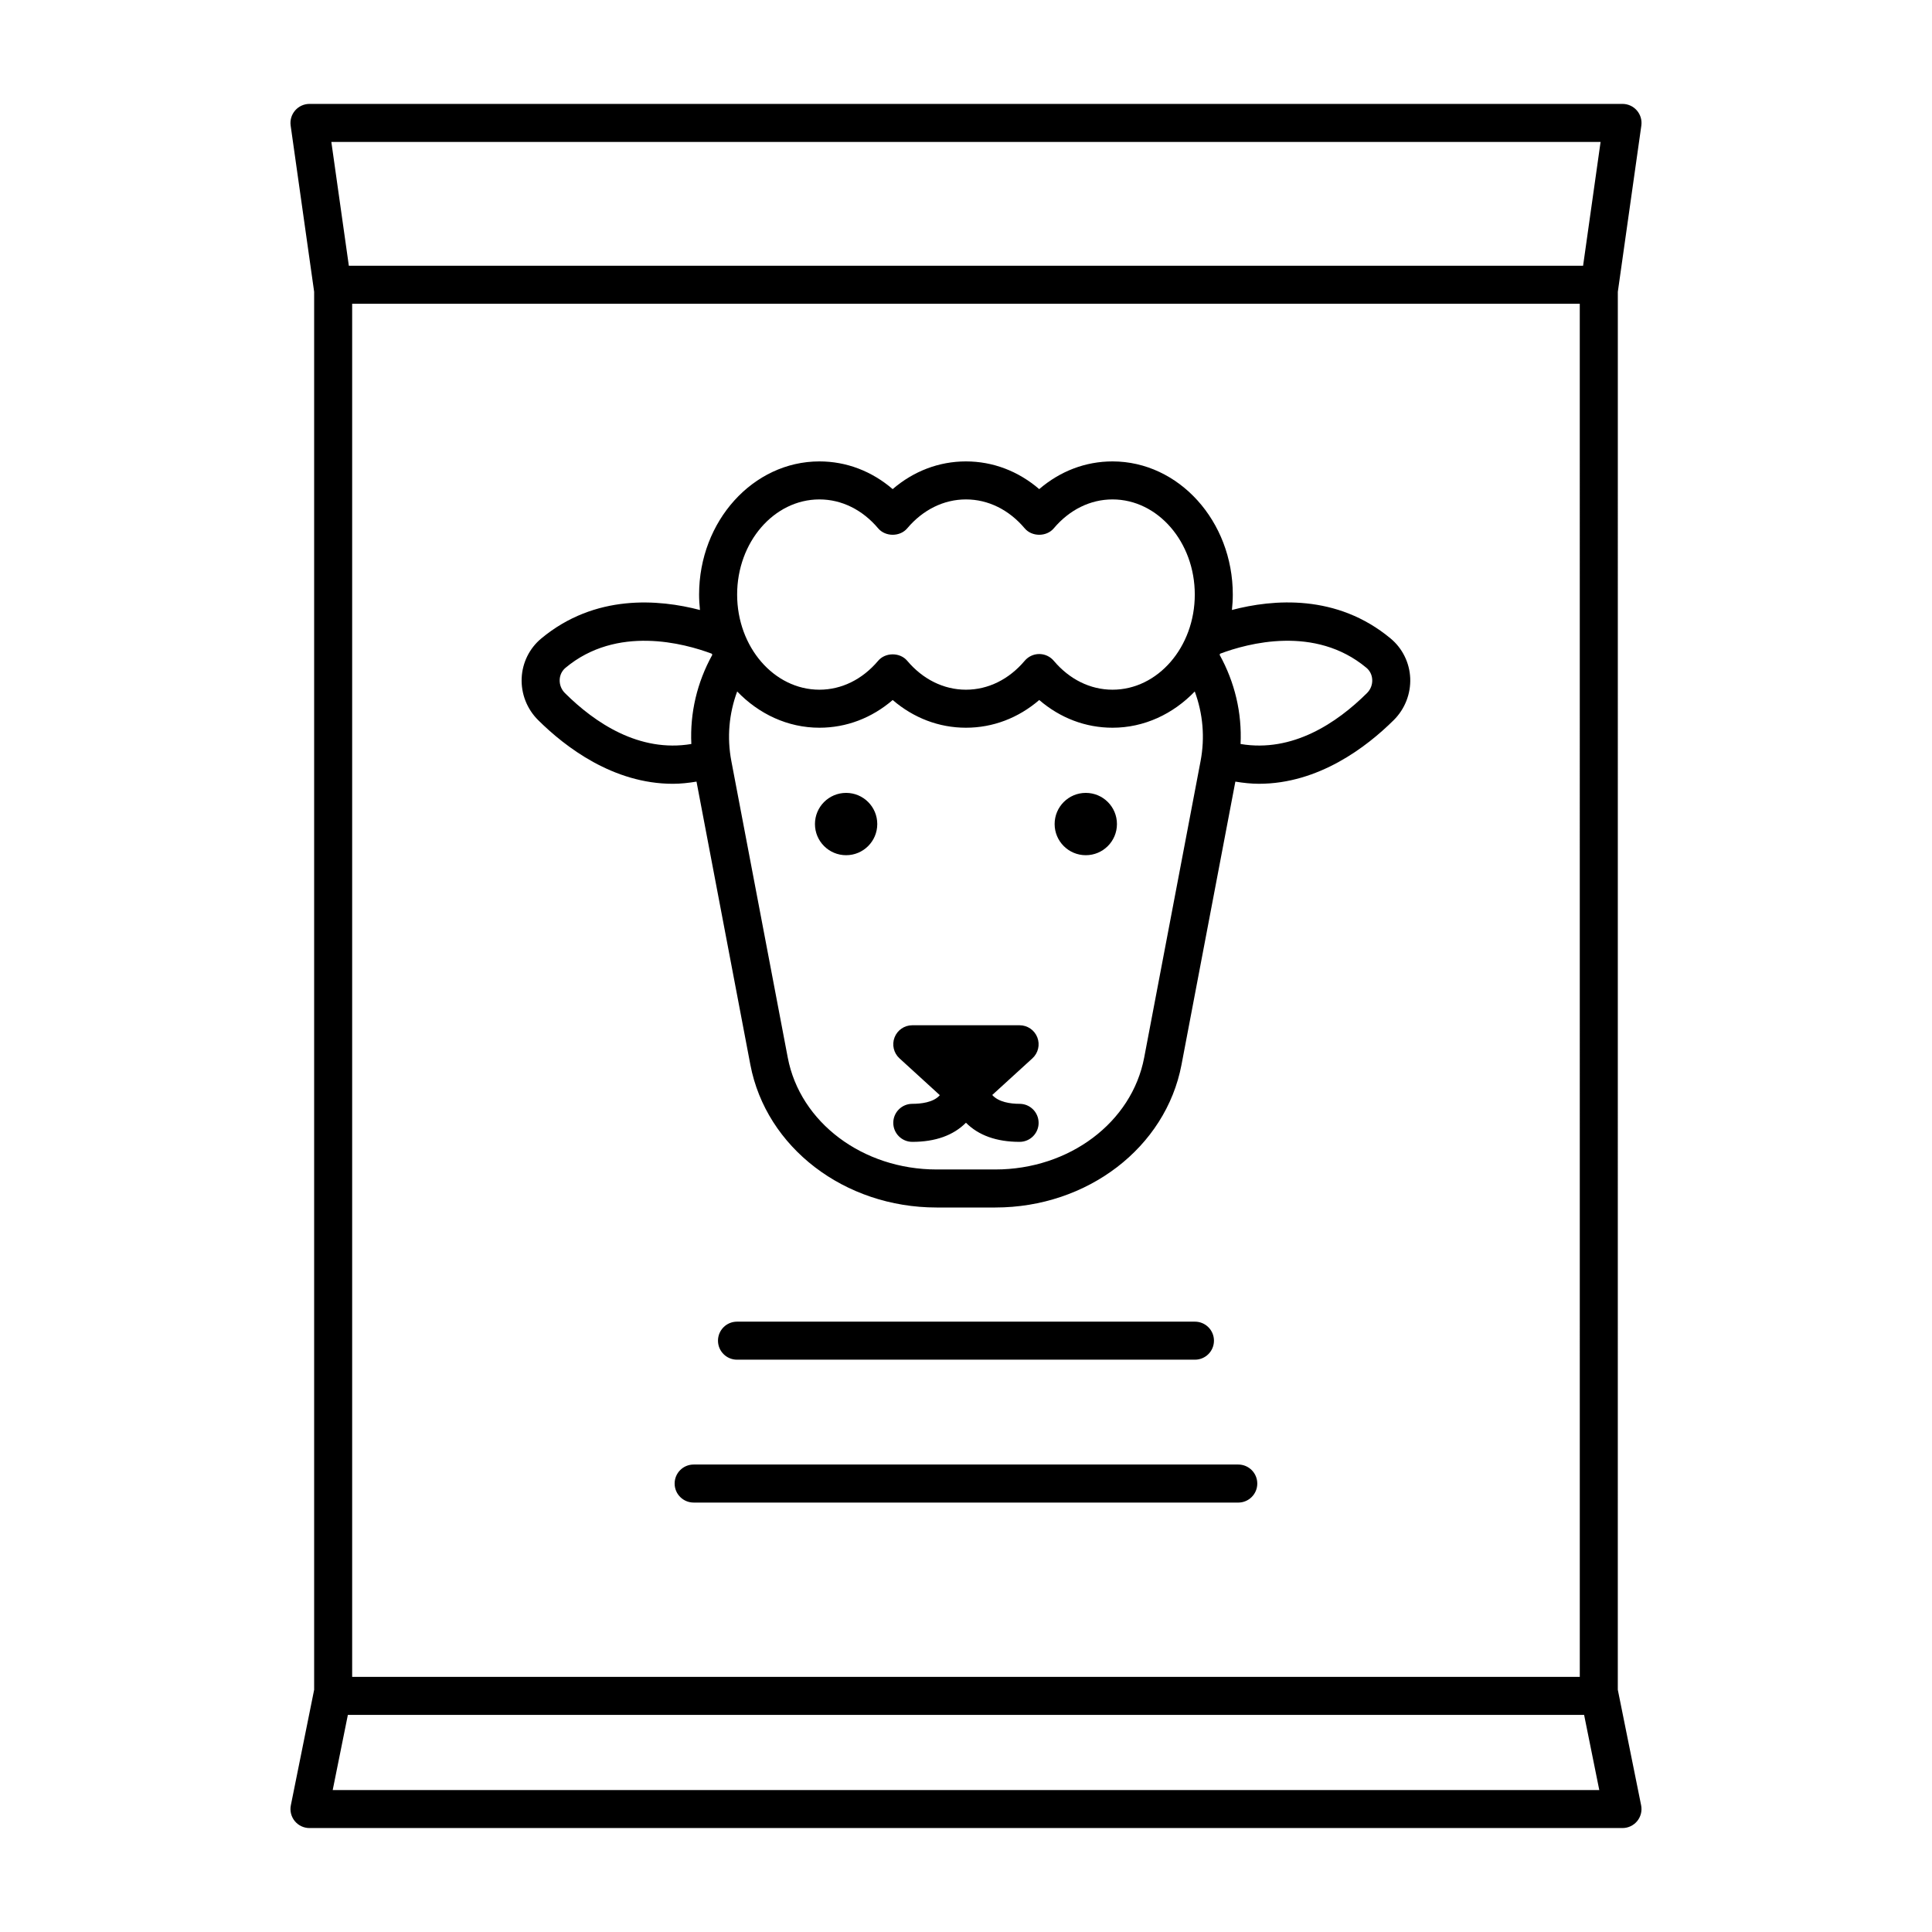
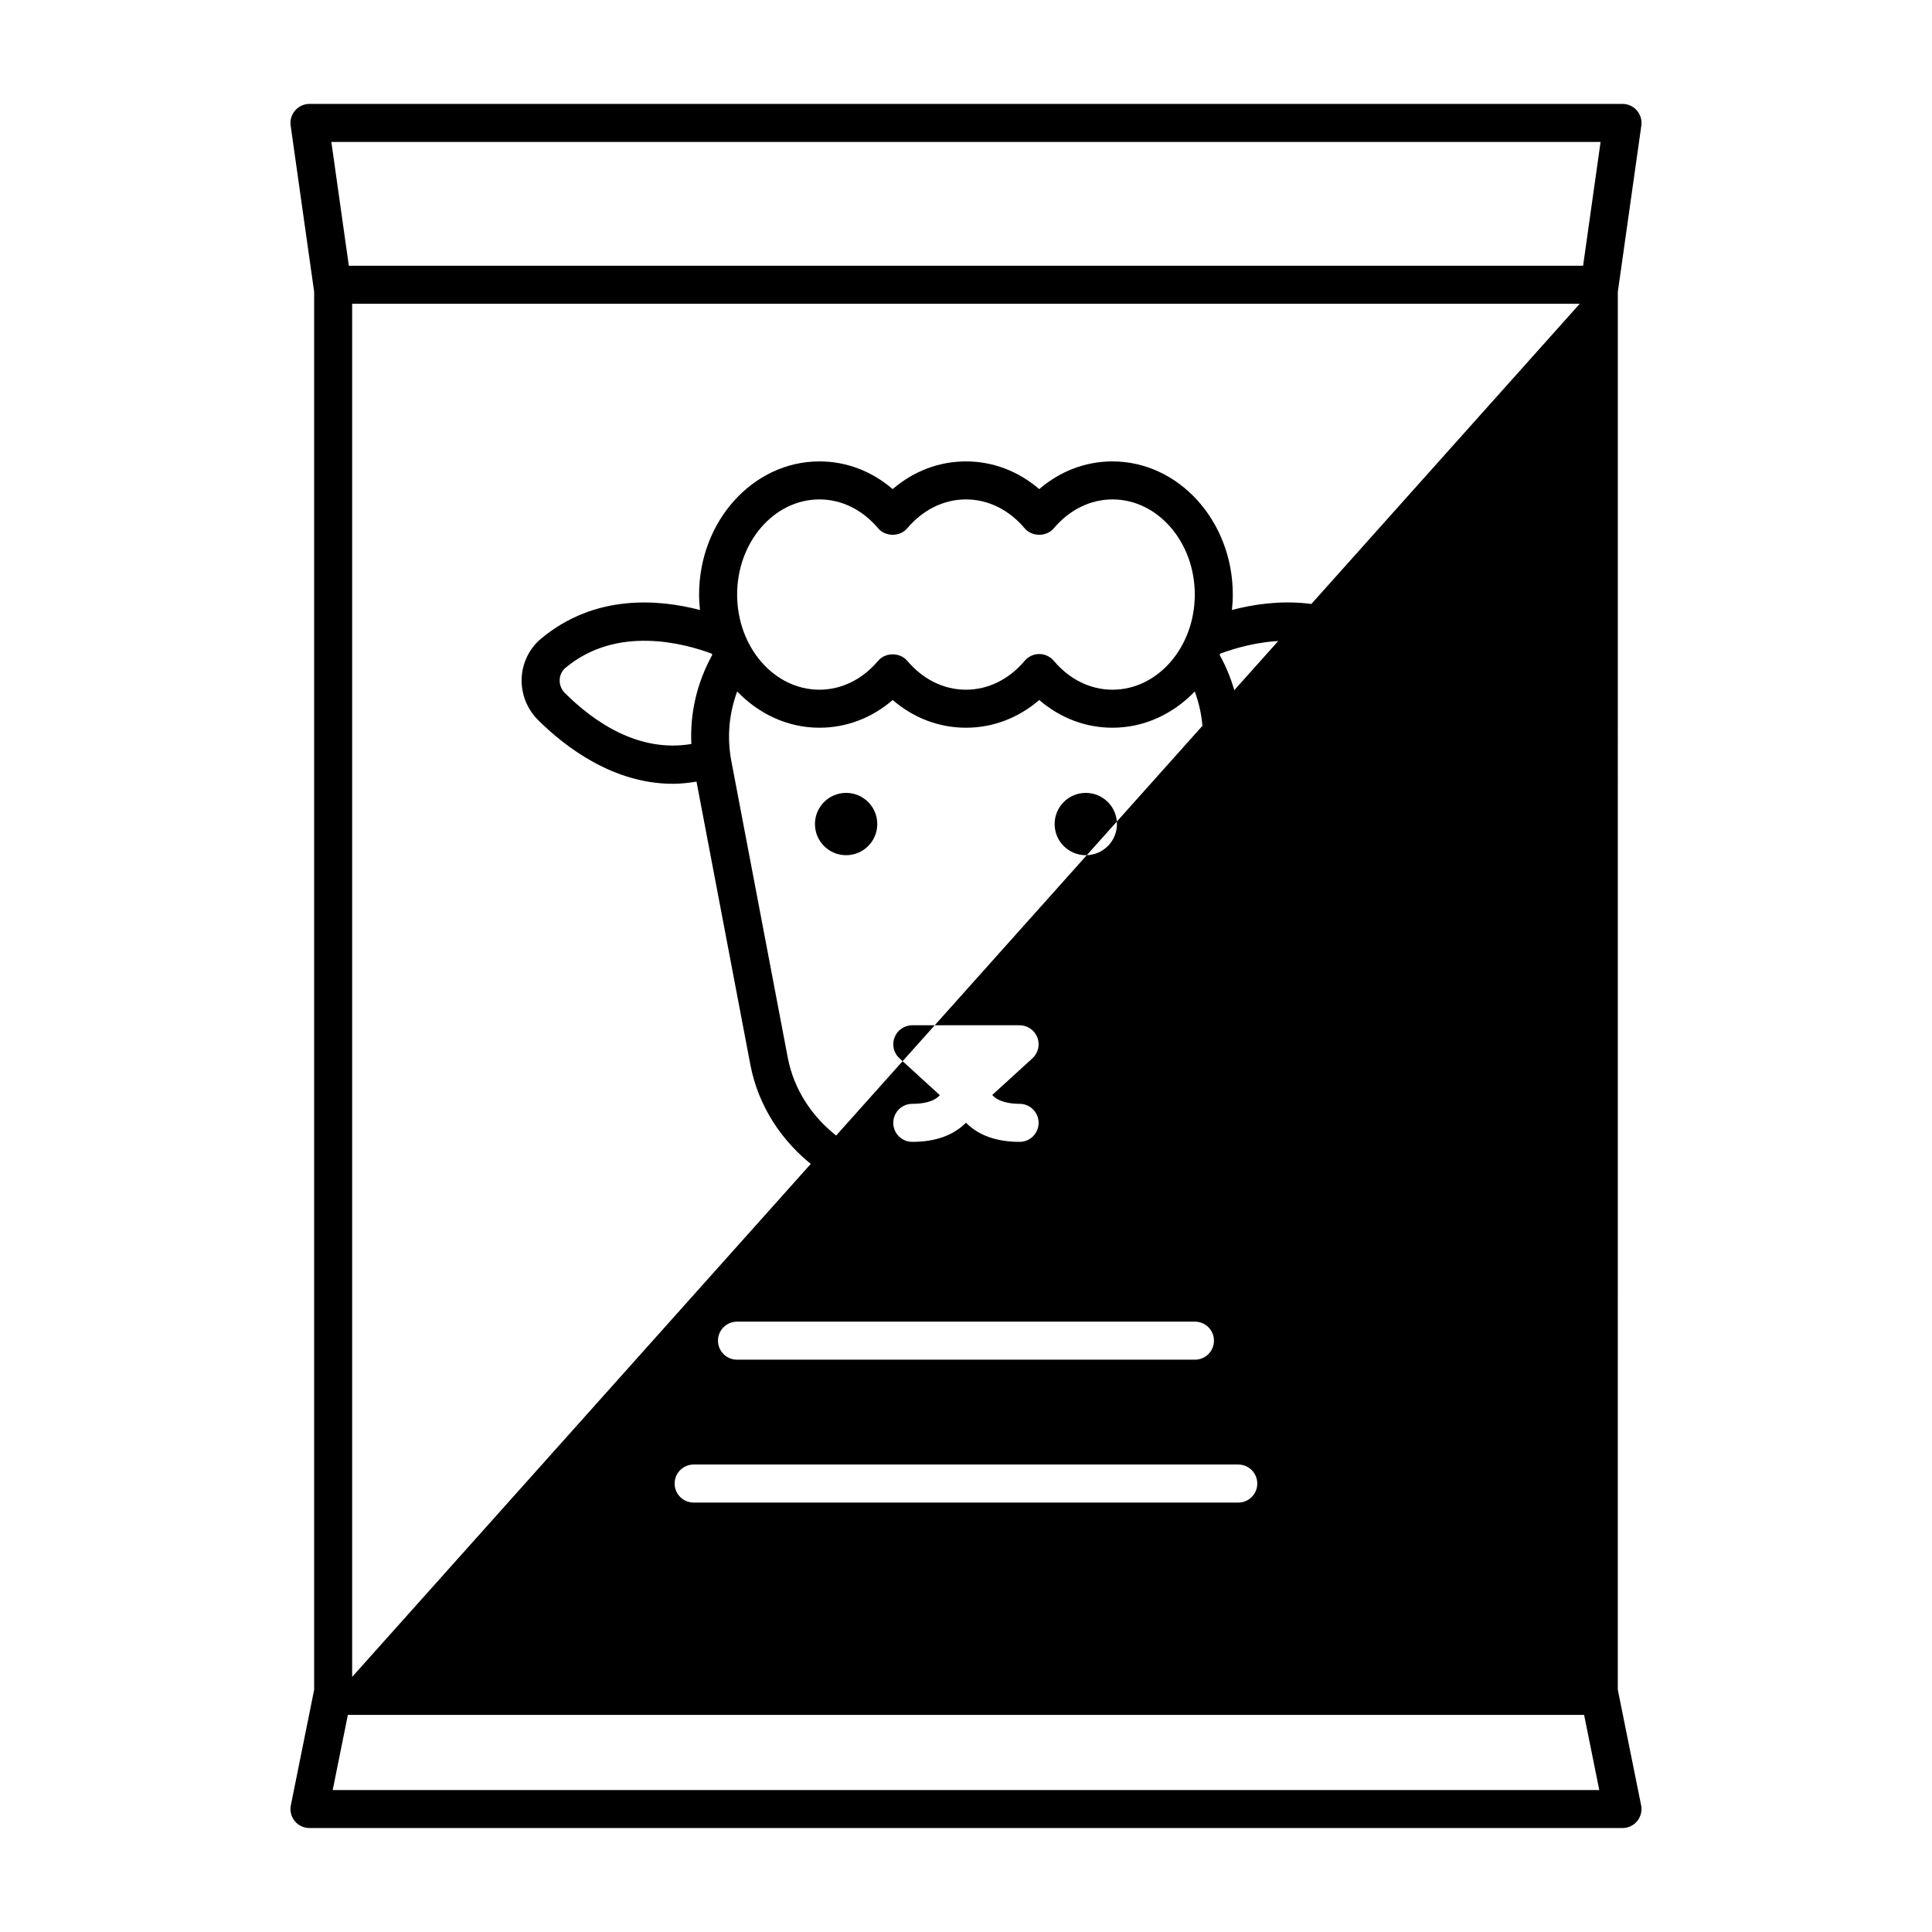
<svg xmlns="http://www.w3.org/2000/svg" fill="#000000" width="800px" height="800px" version="1.1" viewBox="144 144 512 512">
-   <path d="m572.74 221.33 6.231-44.047c0.203-1.445-0.227-2.906-1.188-4.012-0.953-1.102-2.344-1.734-3.805-1.734h-347.96c-1.457 0-2.848 0.633-3.805 1.734-0.957 1.102-1.391 2.562-1.188 4.012l6.227 44.047v370.47l-6.176 30.621c-0.297 1.48 0.082 3.016 1.039 4.188 0.957 1.168 2.387 1.844 3.898 1.844h347.96c1.512 0 2.941-0.68 3.898-1.844 0.961-1.172 1.344-2.711 1.043-4.191l-6.18-30.621zm-340.57 397.05 4.016-19.91h327.62l4.019 19.91zm5.156-29.984v-363.9h325.33l0.004 363.9zm326.21-373.97h-327.09l-4.637-32.805h336.36zm-93.062 91.223c0.141-1.344 0.23-2.699 0.23-4.082 0-19.457-14.301-35.289-31.883-35.289-7.141 0-13.875 2.574-19.418 7.344-5.543-4.769-12.277-7.344-19.418-7.344-7.141 0-13.875 2.574-19.418 7.344-5.543-4.769-12.277-7.344-19.418-7.344-17.578 0-31.883 15.832-31.883 35.289 0 1.383 0.09 2.746 0.23 4.09-10.859-2.848-27.816-4.32-42.09 7.578-3.106 2.59-4.984 6.402-5.16 10.469-0.18 4.144 1.41 8.199 4.359 11.125 7.219 7.168 19.922 16.887 35.73 16.887 2.027 0 4.121-0.23 6.246-0.578l14.27 75.027c4.172 21.922 24.934 37.836 49.359 37.836h15.543c24.43 0 45.184-15.914 49.355-37.836l14.273-75.027c2.121 0.344 4.215 0.574 6.242 0.574 15.805 0 28.516-9.719 35.738-16.883 2.949-2.926 4.535-6.984 4.359-11.125-0.176-4.062-2.055-7.879-5.16-10.469-14.277-11.91-31.227-10.438-42.09-7.586zm-109.32-29.297c5.871 0 11.398 2.723 15.566 7.664 1.918 2.273 5.789 2.273 7.703 0 4.168-4.941 9.699-7.664 15.566-7.664 5.871 0 11.398 2.723 15.566 7.664 1.914 2.273 5.785 2.273 7.703 0 4.168-4.941 9.695-7.664 15.566-7.664 12.023 0 21.805 11.312 21.805 25.211 0 13.902-9.781 25.215-21.805 25.215-5.871 0-11.398-2.723-15.566-7.664-0.961-1.137-2.367-1.789-3.852-1.789s-2.894 0.656-3.852 1.789c-4.168 4.941-9.699 7.664-15.566 7.664-5.871 0-11.398-2.723-15.566-7.664-1.914-2.273-5.785-2.273-7.703 0-4.168 4.941-9.695 7.664-15.566 7.664-12.023 0-21.805-11.312-21.805-25.215s9.781-25.211 21.805-25.211zm-33.941 64.816c-13.781 2.312-25.523-5.566-33.5-13.492-0.941-0.934-1.449-2.223-1.391-3.539 0.055-1.254 0.605-2.375 1.551-3.164 13.617-11.367 31.488-6.465 38.766-3.731 0.043 0.098 0.082 0.199 0.129 0.293-4.043 7.324-5.941 15.387-5.555 23.633zm134.95 4.535-14.945 78.574c-3.266 17.18-19.863 29.645-39.457 29.645h-15.539c-19.594 0-36.188-12.469-39.457-29.645l-14.949-78.574c-1.199-6.293-0.625-12.582 1.543-18.457 5.707 5.938 13.363 9.609 21.797 9.609 7.141 0 13.875-2.574 19.418-7.344 5.543 4.769 12.277 7.344 19.418 7.344s13.875-2.574 19.418-7.344c5.543 4.769 12.277 7.344 19.418 7.344 8.434 0 16.09-3.668 21.797-9.605 2.164 5.871 2.734 12.16 1.539 18.453zm44.102-18.027c-7.981 7.922-19.719 15.809-33.5 13.492 0.383-8.246-1.512-16.309-5.551-23.633 0.047-0.098 0.086-0.199 0.129-0.297 7.277-2.738 25.145-7.633 38.766 3.731 0.945 0.789 1.492 1.91 1.547 3.168 0.059 1.316-0.445 2.606-1.391 3.539zm-87.02 113.89c0 2.781-2.254 5.039-5.039 5.039-6.125 0-10.891-1.723-14.219-5.07-3.328 3.348-8.094 5.07-14.219 5.07-2.781 0-5.039-2.254-5.039-5.039 0-2.781 2.254-5.039 5.039-5.039 2.332 0 5.473-0.371 7.164-2.144 0.051-0.055 0.07-0.113 0.117-0.164l-10.68-9.75c-1.535-1.402-2.051-3.606-1.301-5.543 0.75-1.941 2.617-3.219 4.695-3.219h28.445c2.078 0 3.945 1.277 4.695 3.219 0.754 1.938 0.234 4.141-1.301 5.543l-10.645 9.715c1.668 1.883 4.797 2.344 7.25 2.344 2.781 0 5.035 2.258 5.035 5.039zm-42.758-79.184c0 4.559-3.695 8.258-8.258 8.258-4.559 0-8.258-3.695-8.258-8.258 0-4.559 3.695-8.258 8.258-8.258s8.258 3.695 8.258 8.258zm63.516 0c0 4.559-3.695 8.258-8.258 8.258-4.559 0-8.258-3.695-8.258-8.258 0-4.559 3.695-8.258 8.258-8.258s8.258 3.695 8.258 8.258zm-100.69 141.95c-2.781 0-5.039-2.254-5.039-5.039s2.254-5.039 5.039-5.039h121.36c2.781 0 5.039 2.254 5.039 5.039s-2.254 5.039-5.039 5.039zm137.88 32.828c0 2.785-2.254 5.039-5.039 5.039l-144.33-0.004c-2.781 0-5.039-2.254-5.039-5.039 0-2.785 2.254-5.039 5.039-5.039h144.33c2.785 0.004 5.039 2.258 5.039 5.043z" />
+   <path d="m572.74 221.33 6.231-44.047c0.203-1.445-0.227-2.906-1.188-4.012-0.953-1.102-2.344-1.734-3.805-1.734h-347.96c-1.457 0-2.848 0.633-3.805 1.734-0.957 1.102-1.391 2.562-1.188 4.012l6.227 44.047v370.47l-6.176 30.621c-0.297 1.48 0.082 3.016 1.039 4.188 0.957 1.168 2.387 1.844 3.898 1.844h347.96c1.512 0 2.941-0.68 3.898-1.844 0.961-1.172 1.344-2.711 1.043-4.191l-6.18-30.621zm-340.57 397.05 4.016-19.91h327.62l4.019 19.91zm5.156-29.984v-363.9h325.33zm326.21-373.97h-327.09l-4.637-32.805h336.36zm-93.062 91.223c0.141-1.344 0.23-2.699 0.23-4.082 0-19.457-14.301-35.289-31.883-35.289-7.141 0-13.875 2.574-19.418 7.344-5.543-4.769-12.277-7.344-19.418-7.344-7.141 0-13.875 2.574-19.418 7.344-5.543-4.769-12.277-7.344-19.418-7.344-17.578 0-31.883 15.832-31.883 35.289 0 1.383 0.09 2.746 0.23 4.09-10.859-2.848-27.816-4.32-42.09 7.578-3.106 2.59-4.984 6.402-5.16 10.469-0.18 4.144 1.41 8.199 4.359 11.125 7.219 7.168 19.922 16.887 35.73 16.887 2.027 0 4.121-0.23 6.246-0.578l14.27 75.027c4.172 21.922 24.934 37.836 49.359 37.836h15.543c24.43 0 45.184-15.914 49.355-37.836l14.273-75.027c2.121 0.344 4.215 0.574 6.242 0.574 15.805 0 28.516-9.719 35.738-16.883 2.949-2.926 4.535-6.984 4.359-11.125-0.176-4.062-2.055-7.879-5.16-10.469-14.277-11.91-31.227-10.438-42.09-7.586zm-109.32-29.297c5.871 0 11.398 2.723 15.566 7.664 1.918 2.273 5.789 2.273 7.703 0 4.168-4.941 9.699-7.664 15.566-7.664 5.871 0 11.398 2.723 15.566 7.664 1.914 2.273 5.785 2.273 7.703 0 4.168-4.941 9.695-7.664 15.566-7.664 12.023 0 21.805 11.312 21.805 25.211 0 13.902-9.781 25.215-21.805 25.215-5.871 0-11.398-2.723-15.566-7.664-0.961-1.137-2.367-1.789-3.852-1.789s-2.894 0.656-3.852 1.789c-4.168 4.941-9.699 7.664-15.566 7.664-5.871 0-11.398-2.723-15.566-7.664-1.914-2.273-5.785-2.273-7.703 0-4.168 4.941-9.695 7.664-15.566 7.664-12.023 0-21.805-11.312-21.805-25.215s9.781-25.211 21.805-25.211zm-33.941 64.816c-13.781 2.312-25.523-5.566-33.5-13.492-0.941-0.934-1.449-2.223-1.391-3.539 0.055-1.254 0.605-2.375 1.551-3.164 13.617-11.367 31.488-6.465 38.766-3.731 0.043 0.098 0.082 0.199 0.129 0.293-4.043 7.324-5.941 15.387-5.555 23.633zm134.95 4.535-14.945 78.574c-3.266 17.18-19.863 29.645-39.457 29.645h-15.539c-19.594 0-36.188-12.469-39.457-29.645l-14.949-78.574c-1.199-6.293-0.625-12.582 1.543-18.457 5.707 5.938 13.363 9.609 21.797 9.609 7.141 0 13.875-2.574 19.418-7.344 5.543 4.769 12.277 7.344 19.418 7.344s13.875-2.574 19.418-7.344c5.543 4.769 12.277 7.344 19.418 7.344 8.434 0 16.09-3.668 21.797-9.605 2.164 5.871 2.734 12.16 1.539 18.453zm44.102-18.027c-7.981 7.922-19.719 15.809-33.5 13.492 0.383-8.246-1.512-16.309-5.551-23.633 0.047-0.098 0.086-0.199 0.129-0.297 7.277-2.738 25.145-7.633 38.766 3.731 0.945 0.789 1.492 1.91 1.547 3.168 0.059 1.316-0.445 2.606-1.391 3.539zm-87.02 113.89c0 2.781-2.254 5.039-5.039 5.039-6.125 0-10.891-1.723-14.219-5.07-3.328 3.348-8.094 5.07-14.219 5.07-2.781 0-5.039-2.254-5.039-5.039 0-2.781 2.254-5.039 5.039-5.039 2.332 0 5.473-0.371 7.164-2.144 0.051-0.055 0.07-0.113 0.117-0.164l-10.68-9.75c-1.535-1.402-2.051-3.606-1.301-5.543 0.75-1.941 2.617-3.219 4.695-3.219h28.445c2.078 0 3.945 1.277 4.695 3.219 0.754 1.938 0.234 4.141-1.301 5.543l-10.645 9.715c1.668 1.883 4.797 2.344 7.25 2.344 2.781 0 5.035 2.258 5.035 5.039zm-42.758-79.184c0 4.559-3.695 8.258-8.258 8.258-4.559 0-8.258-3.695-8.258-8.258 0-4.559 3.695-8.258 8.258-8.258s8.258 3.695 8.258 8.258zm63.516 0c0 4.559-3.695 8.258-8.258 8.258-4.559 0-8.258-3.695-8.258-8.258 0-4.559 3.695-8.258 8.258-8.258s8.258 3.695 8.258 8.258zm-100.69 141.95c-2.781 0-5.039-2.254-5.039-5.039s2.254-5.039 5.039-5.039h121.36c2.781 0 5.039 2.254 5.039 5.039s-2.254 5.039-5.039 5.039zm137.88 32.828c0 2.785-2.254 5.039-5.039 5.039l-144.33-0.004c-2.781 0-5.039-2.254-5.039-5.039 0-2.785 2.254-5.039 5.039-5.039h144.33c2.785 0.004 5.039 2.258 5.039 5.043z" />
</svg>